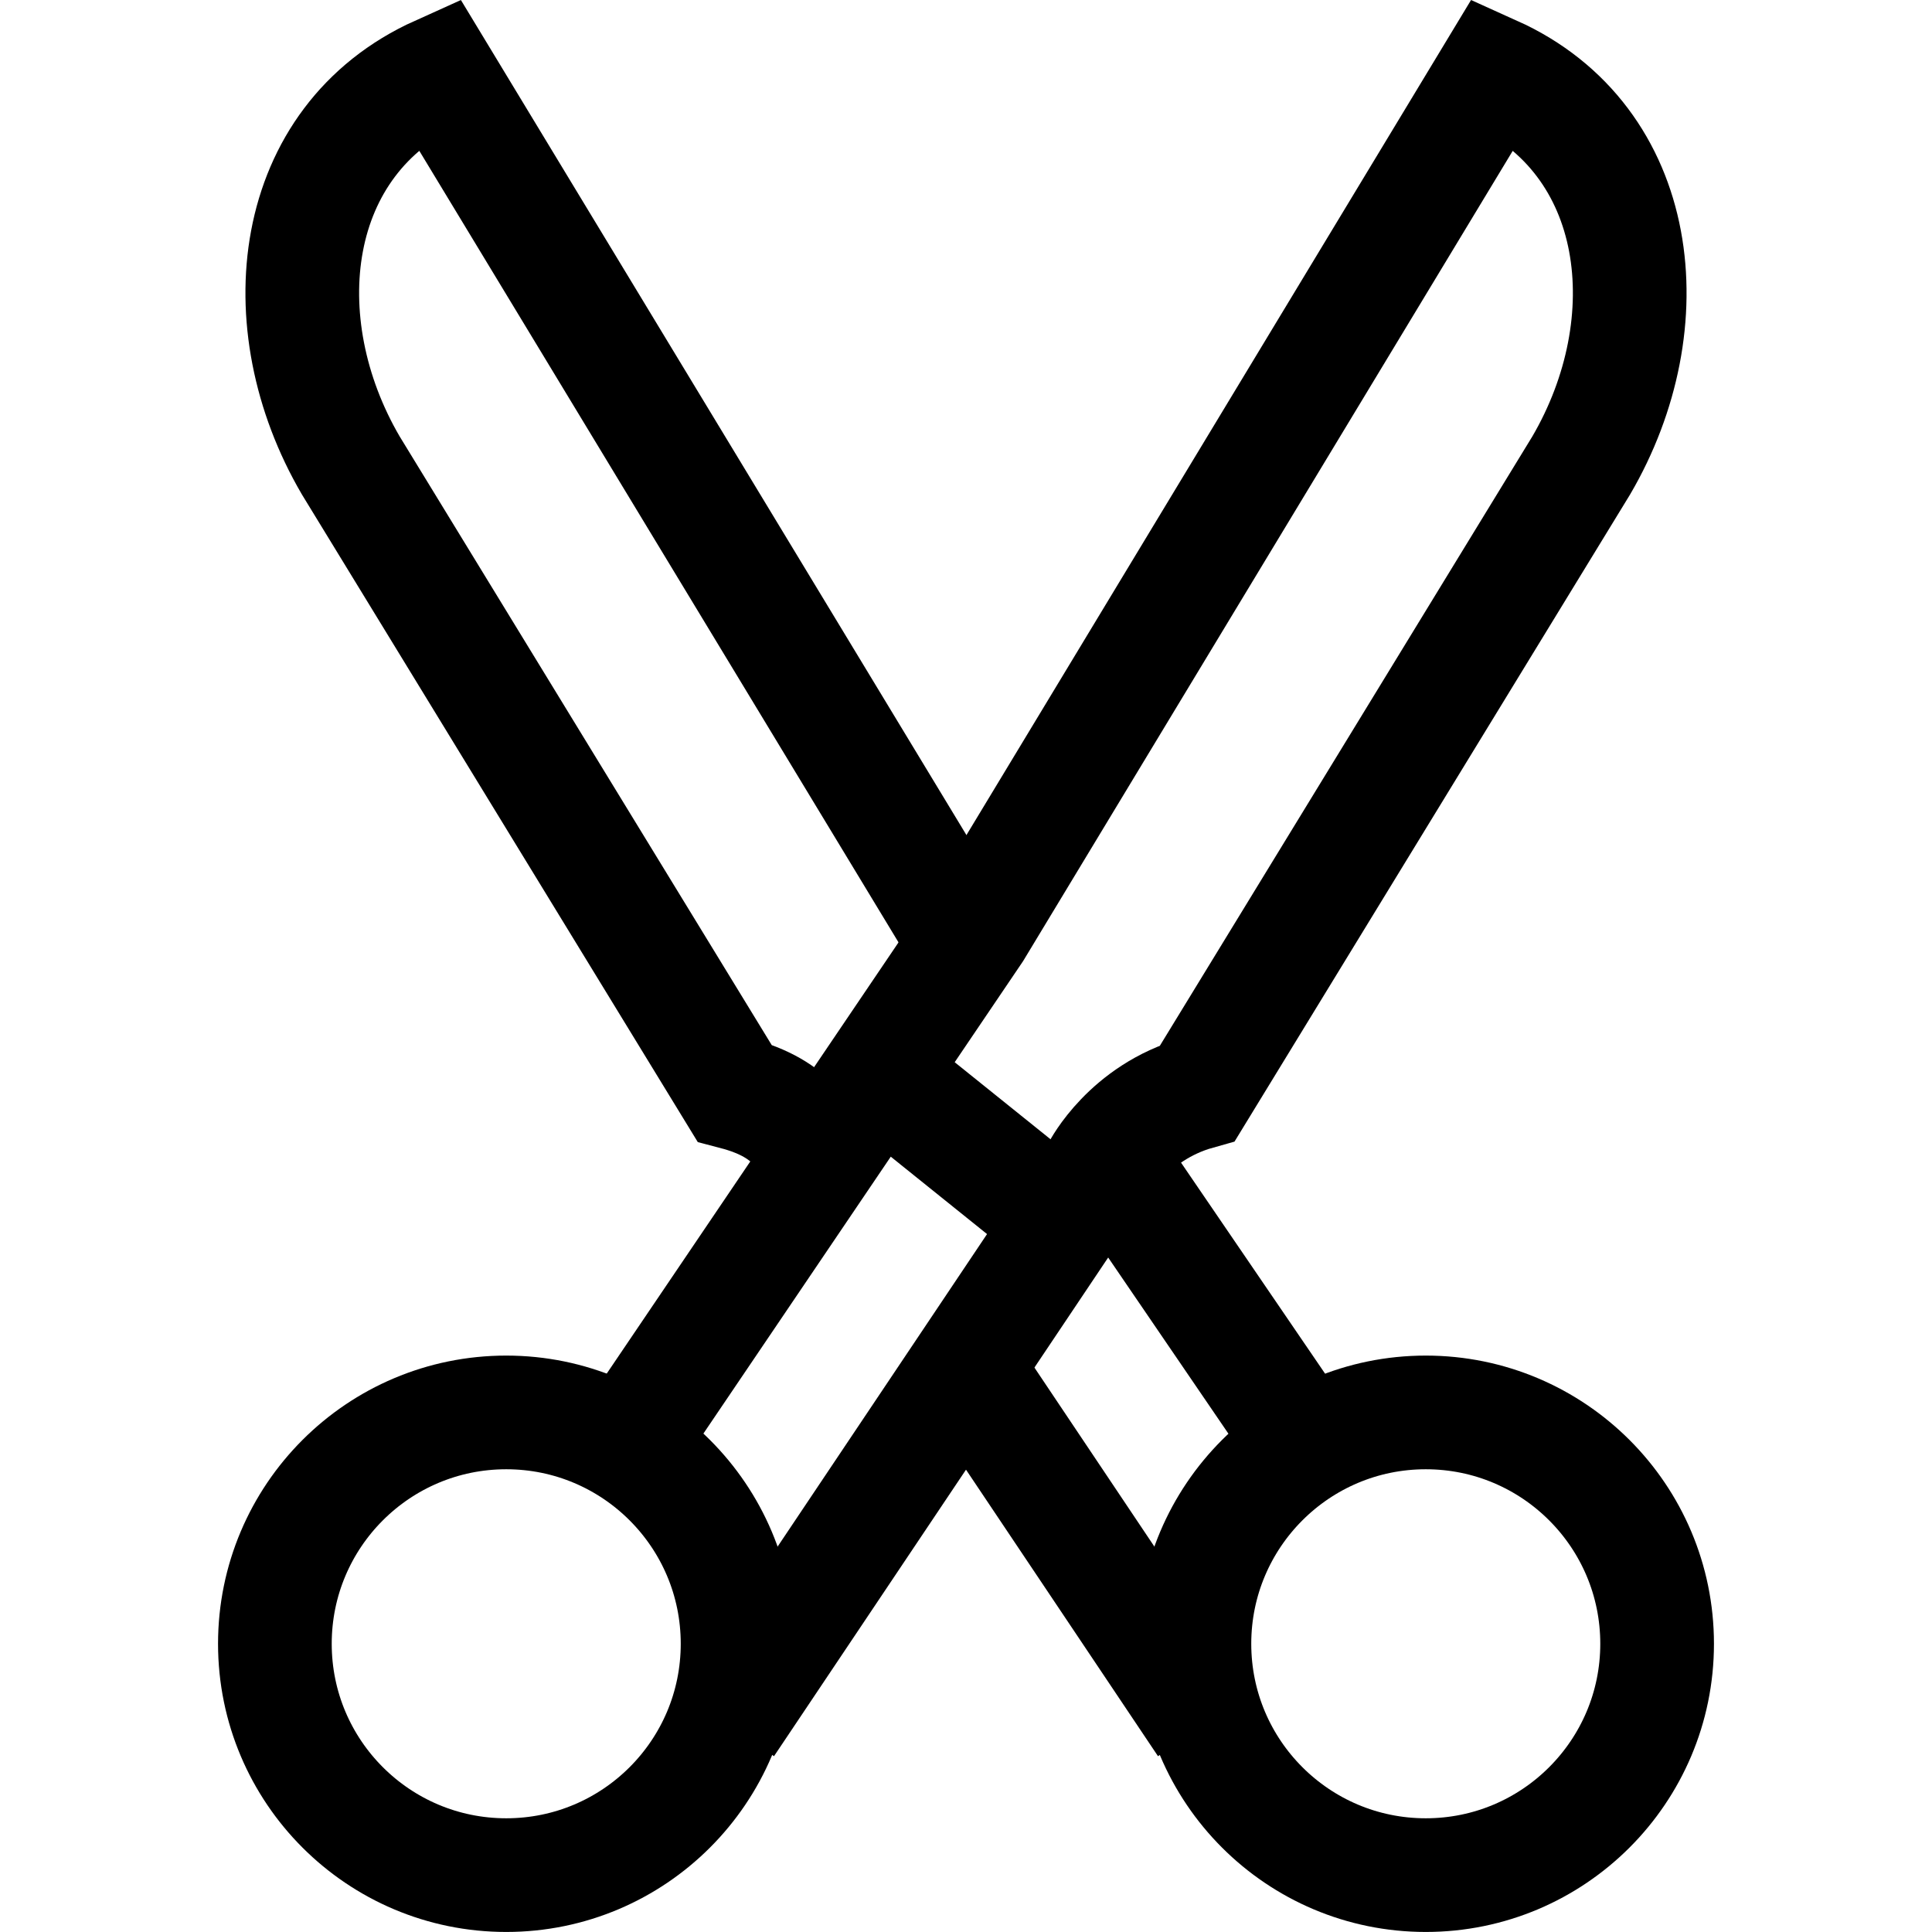
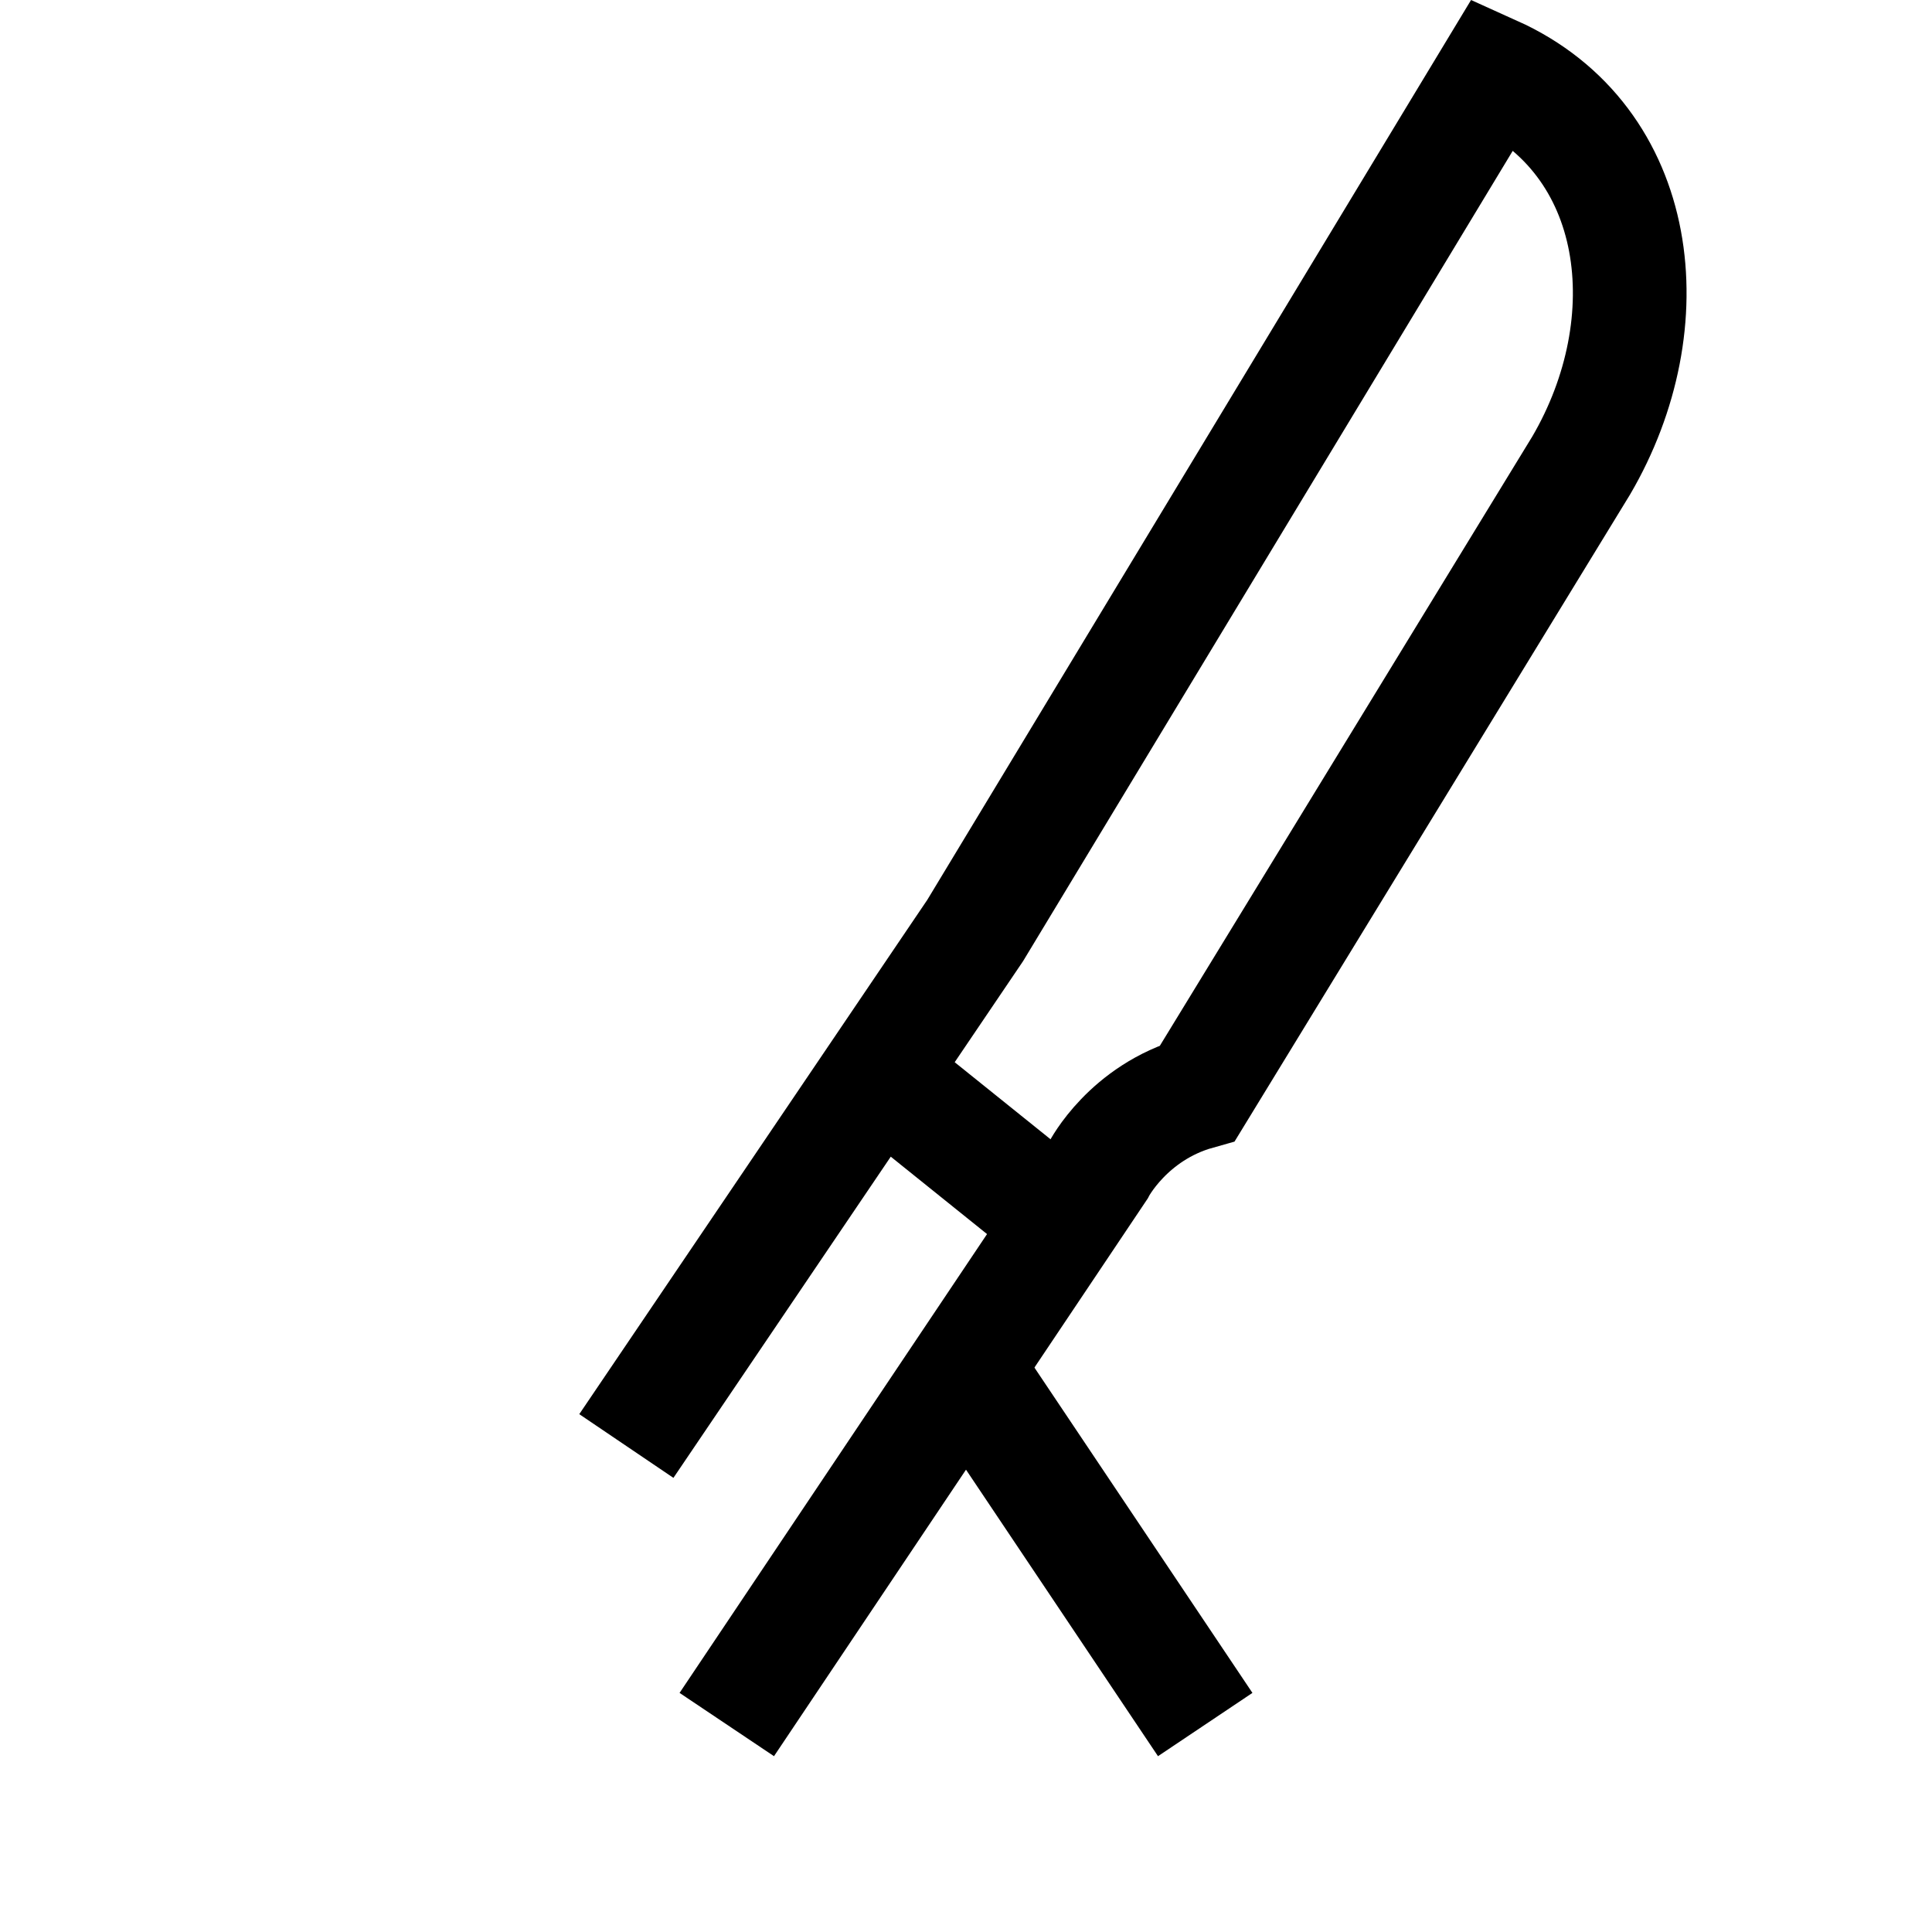
<svg xmlns="http://www.w3.org/2000/svg" version="1.1" id="Capa_1" x="0px" y="0px" viewBox="0 0 509.86 509.86" style="enable-background:new 0 0 509.86 509.86;" xml:space="preserve" width="512" height="512">
  <g id="XMLID_1_">
    <path id="XMLID_30_" style="fill:none;stroke:#000000;stroke-width:30;stroke-miterlimit:10;" d="M165.296,381.606l92.05-136.031&#10;&#09;&#09;L394.178,19.137l0,0c39.654,17.863,45.074,66.161,23.107,103.698l-101.223,165.59c-18.37,5.161-26.077,20.171-26.077,20.171&#10;&#09;&#09;l-98.186,146.515" />
-     <circle id="XMLID_29_" style="fill:none;stroke:#000000;stroke-width:30;stroke-miterlimit:10;" cx="133.596" cy="433.796" r="61.054" />
    <line id="XMLID_33_" style="fill:none;stroke:#000000;stroke-width:30;stroke-miterlimit:10;" x1="254.93" y1="360.907" x2="318.06" y2="455.111" />
-     <path id="XMLID_32_" style="fill:none;stroke:#000000;stroke-width:30;stroke-miterlimit:10;" d="M254.93,249.147L115.681,19.137&#10;&#09;&#09;l0,0C76.027,37.001,70.608,85.298,92.574,122.835l101.223,165.59c16.875,4.416,17.931,12.68,22.954,17.137" />
-     <line id="XMLID_31_" style="fill:none;stroke:#000000;stroke-width:30;stroke-miterlimit:10;" x1="344.563" y1="381.606" x2="292.288" y2="305.019" />
-     <circle id="XMLID_3_" style="fill:none;stroke:#000000;stroke-width:30;stroke-miterlimit:10;" cx="376.264" cy="433.796" r="61.054" />
    <line id="XMLID_34_" style="fill:none;stroke:#000000;stroke-width:30;stroke-miterlimit:10;" x1="231.781" y1="283.356" x2="280.6" y2="322.602" />
  </g>
</svg>